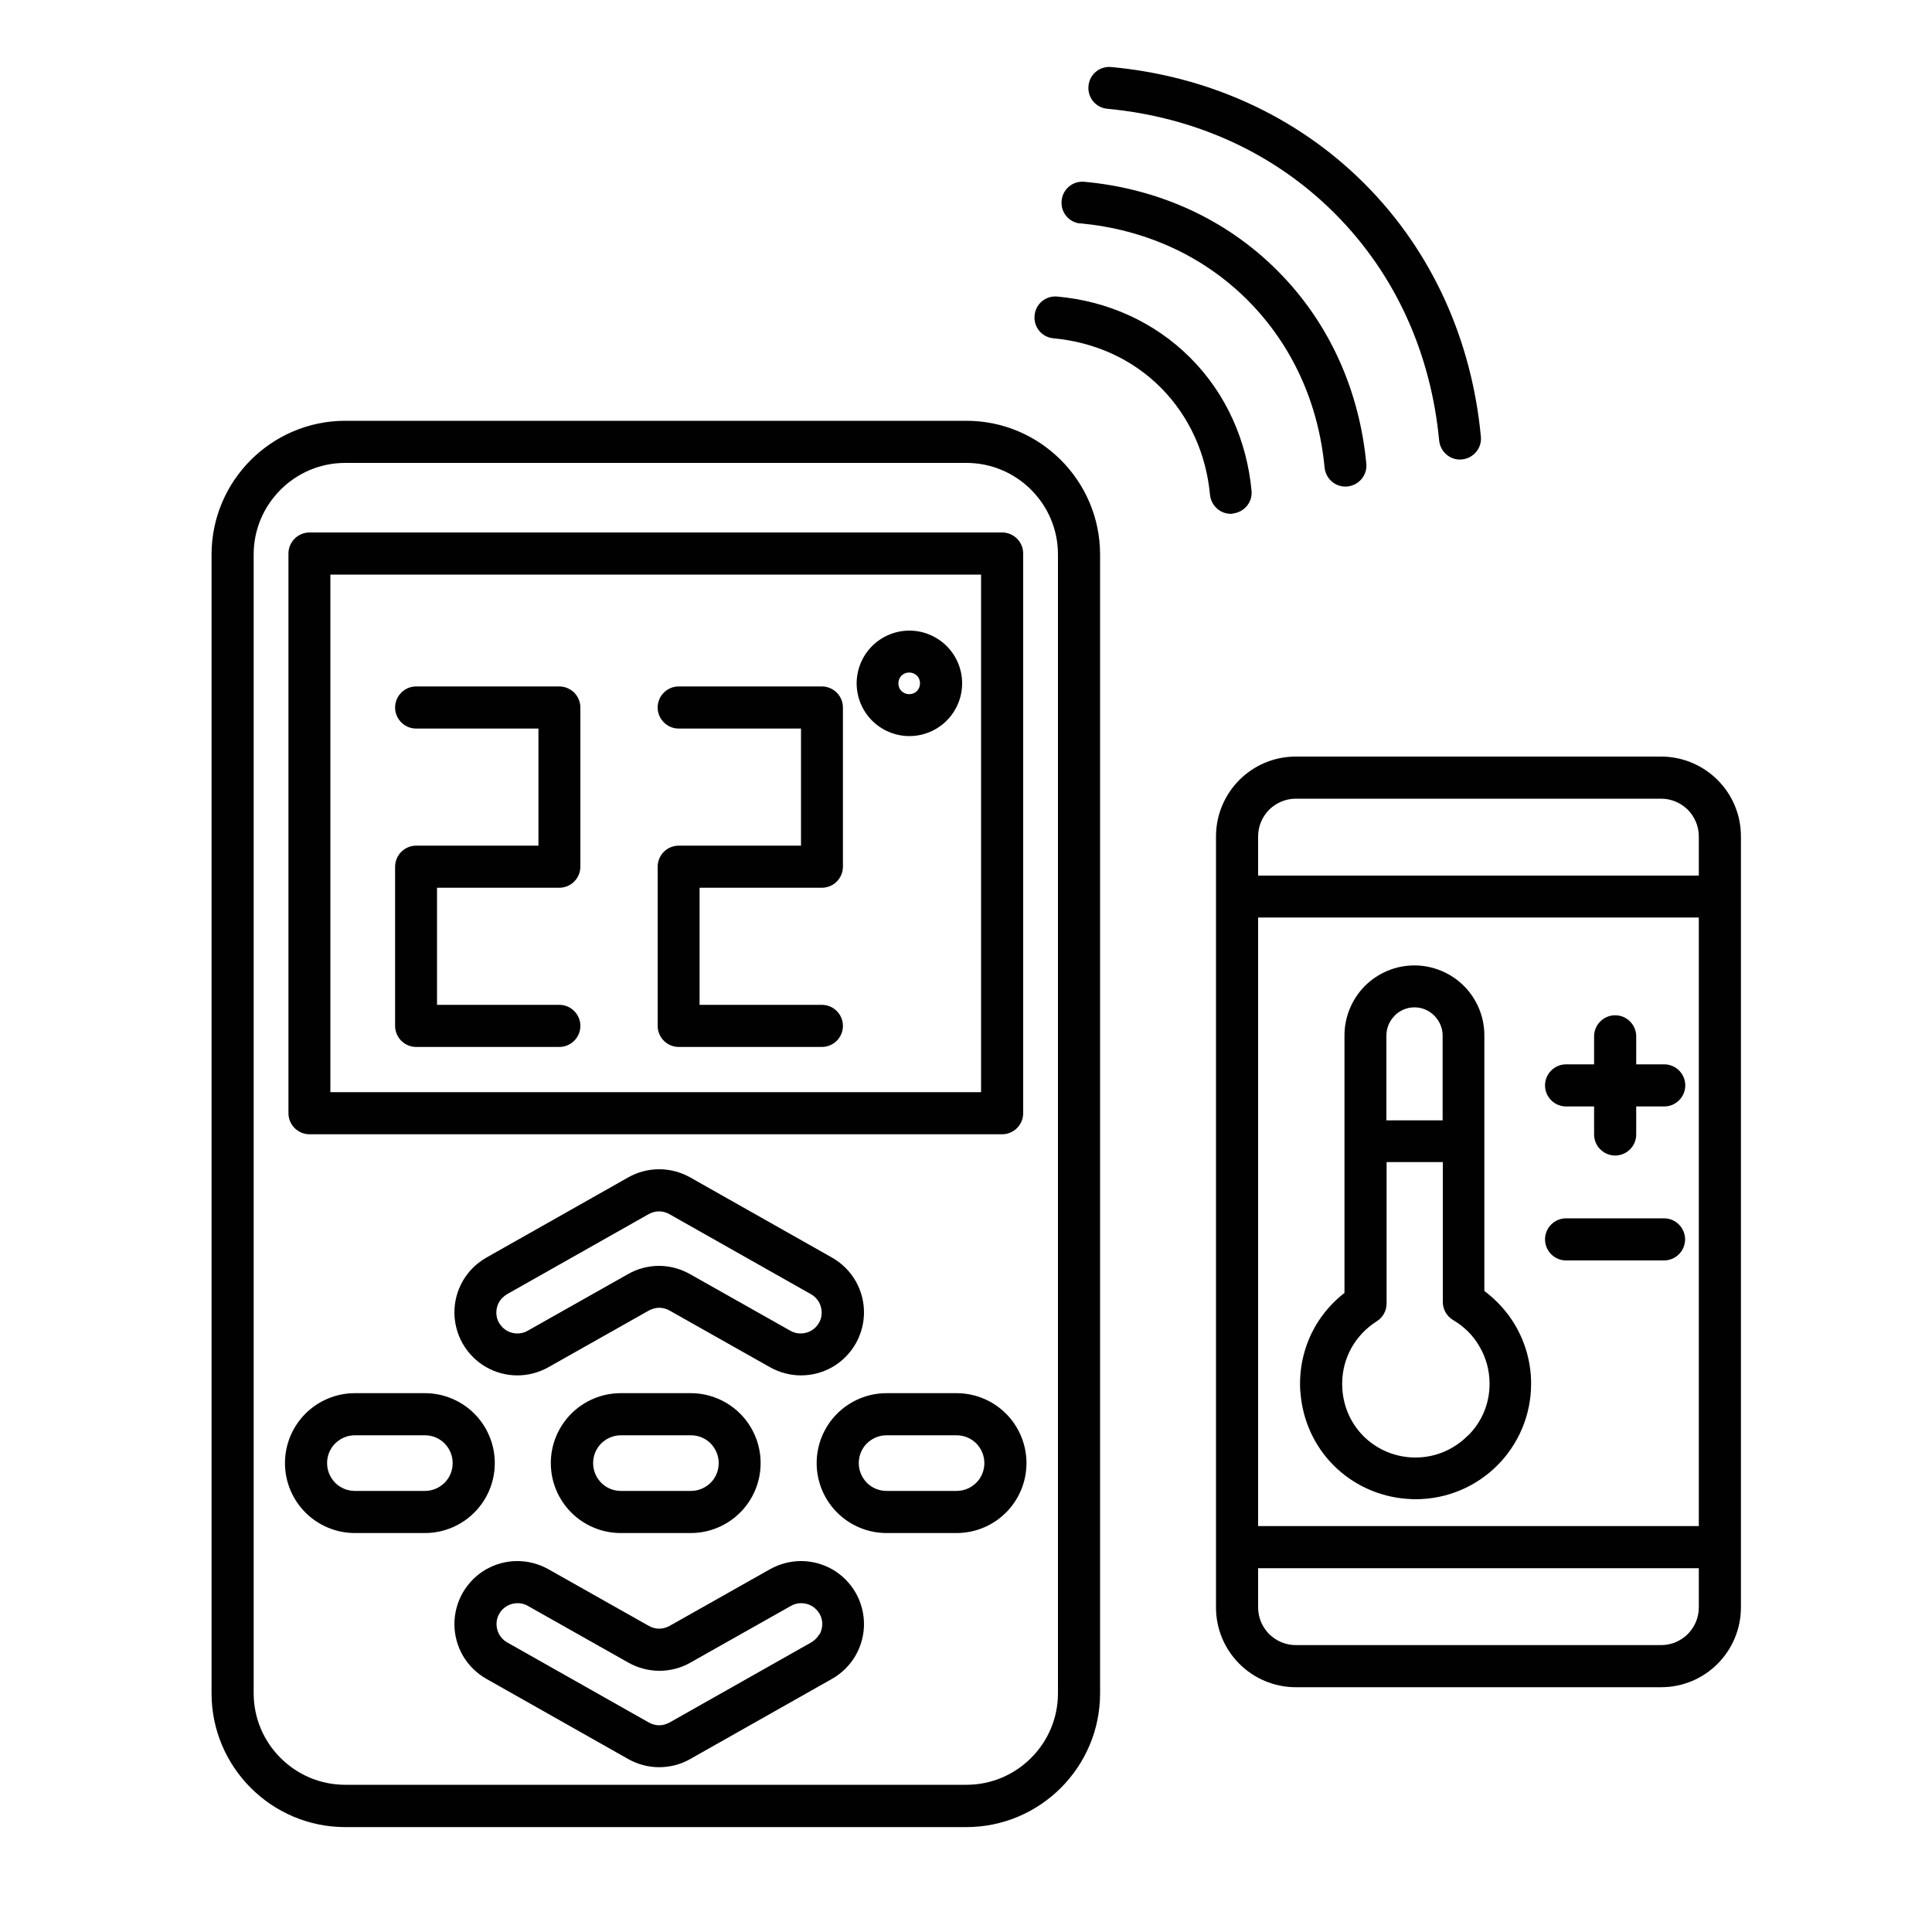
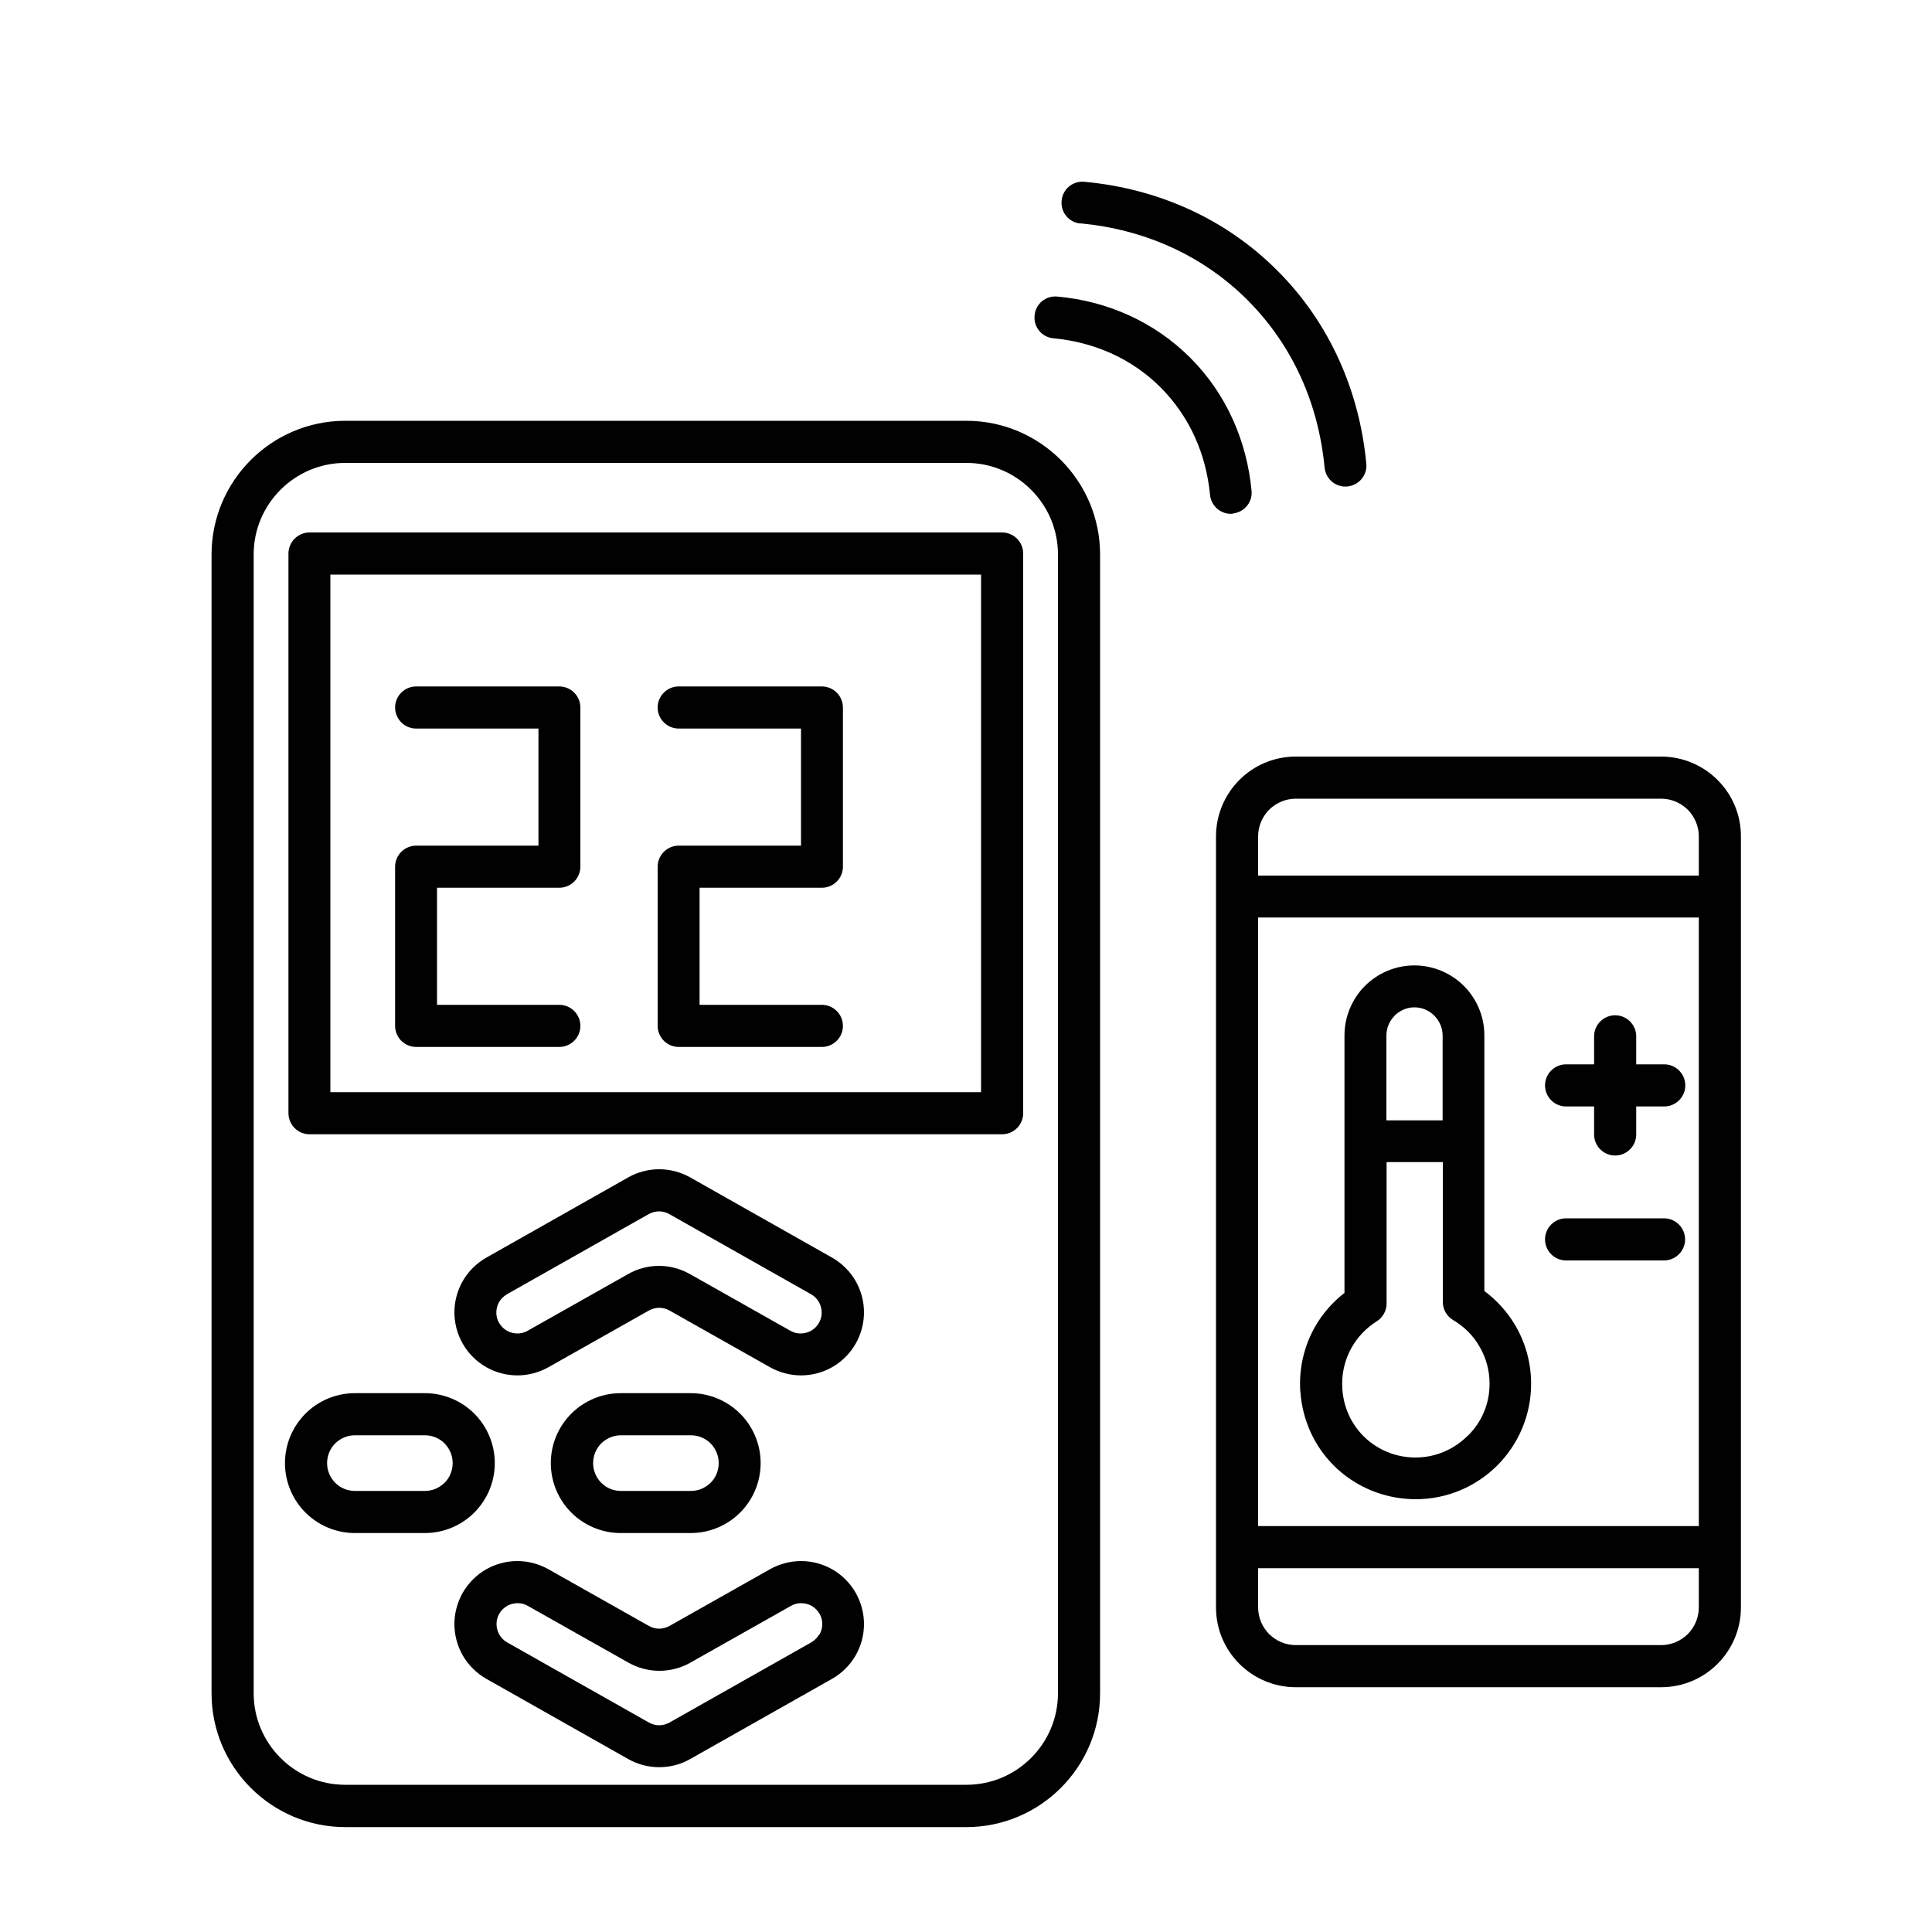
<svg xmlns="http://www.w3.org/2000/svg" id="Calque_1" viewBox="0 0 100 100">
  <path d="m50.02,21.78H17.87c-1.91,0-3.64.78-4.89,2.03-1.25,1.25-2.03,2.98-2.03,4.89v58.95c0,1.91.78,3.64,2.03,4.89,1.25,1.25,2.98,2.03,4.89,2.03h32.15c1.91,0,3.64-.78,4.89-2.03,1.25-1.25,2.03-2.98,2.03-4.89V28.7c0-1.91-.78-3.64-2.03-4.89-1.25-1.25-2.98-2.03-4.89-2.03Zm4.74,65.86c0,1.31-.53,2.49-1.39,3.35-.86.86-2.04,1.39-3.35,1.39H17.87c-1.31,0-2.49-.53-3.35-1.39-.86-.86-1.39-2.04-1.39-3.35V28.7c0-1.31.53-2.49,1.39-3.35.86-.86,2.04-1.39,3.35-1.39h32.15c1.31,0,2.49.53,3.35,1.39.86.86,1.39,2.04,1.39,3.35v58.95Z" style="fill:#010101;" />
  <path d="m16.02,58.71h35.85c.29,0,.57-.12.77-.32s.32-.48.32-.77v-28.97c0-.29-.12-.57-.32-.77s-.48-.32-.77-.32H16.02c-.29,0-.57.12-.77.32-.2.2-.32.48-.32.77v28.97c0,.29.12.57.32.77.2.2.48.32.77.32Zm1.09-28.97h33.67v26.79H17.1v-26.79Z" style="fill:#010101;" />
  <path d="m28.95,35.53h-7.41c-.6,0-1.09.49-1.09,1.09s.49,1.09,1.09,1.09h6.33v6.06h-6.33c-.29,0-.57.12-.77.32s-.32.48-.32.77v8.24c0,.29.12.57.32.77s.48.32.77.32h7.41c.6,0,1.09-.49,1.09-1.09s-.49-1.09-1.09-1.09h-6.33v-6.06h6.33c.29,0,.57-.12.77-.32.2-.2.32-.48.32-.77v-8.24c0-.29-.12-.57-.32-.77-.2-.2-.48-.32-.77-.32Z" style="fill:#010101;" />
  <path d="m42.54,35.53h-7.41c-.6,0-1.09.49-1.09,1.09s.49,1.09,1.09,1.09h6.33v6.06h-6.33c-.29,0-.57.12-.77.32-.2.2-.32.48-.32.77v8.24c0,.29.12.57.32.77.2.2.48.32.77.32h7.41c.6,0,1.09-.49,1.09-1.09s-.49-1.09-1.09-1.09h-6.33v-6.06h6.33c.29,0,.57-.12.77-.32.2-.2.32-.48.32-.77v-8.24c0-.29-.12-.57-.32-.77-.2-.2-.48-.32-.77-.32Z" style="fill:#010101;" />
-   <path d="m49,33.44c-.49-.49-1.18-.8-1.93-.8-.75,0-1.44.31-1.93.8-.49.49-.8,1.18-.8,1.93,0,.75.31,1.44.8,1.93.49.49,1.18.8,1.93.8.75,0,1.44-.31,1.93-.8.49-.49.8-1.18.8-1.93,0-.75-.31-1.44-.8-1.93Zm-1.54,2.33c-.1.1-.24.16-.4.16-.16,0-.29-.06-.4-.16-.1-.1-.16-.24-.16-.4,0-.16.06-.29.16-.4.1-.1.24-.16.4-.16.16,0,.29.06.4.16.1.1.16.24.16.4,0,.16-.06.29-.16.4Z" style="fill:#010101;" />
  <path d="m39.86,70.77c.5.28,1.06.42,1.6.42.57,0,1.13-.15,1.62-.43.49-.28.92-.7,1.22-1.23,0,0,0,0,0,0,.28-.5.42-1.06.42-1.6,0-.57-.15-1.13-.43-1.62-.28-.49-.7-.92-1.23-1.22h0s-7.34-4.15-7.34-4.15c-.5-.28-1.05-.42-1.6-.42-.55,0-1.11.14-1.6.42l-7.34,4.15c-.53.3-.95.73-1.23,1.22-.28.49-.43,1.05-.43,1.62,0,.54.14,1.1.42,1.6,0,0,0,0,0,0,.3.53.73.95,1.22,1.23.49.28,1.05.43,1.62.43.54,0,1.1-.14,1.6-.42l5.21-2.94c.17-.09.35-.14.53-.14.18,0,.37.05.53.14l5.21,2.94h0Zm-5.74-5.25c-.55,0-1.11.14-1.6.42h0s-5.21,2.94-5.21,2.94c-.17.1-.35.14-.53.14-.19,0-.38-.05-.54-.14-.16-.09-.3-.23-.41-.41,0,0,0,0,0,0-.1-.17-.14-.35-.14-.53,0-.19.05-.38.14-.54.09-.16.23-.3.41-.41l7.34-4.15c.17-.09.35-.14.53-.14.18,0,.37.05.53.14l7.34,4.15h0c.18.1.31.24.41.41.09.16.14.35.14.54,0,.18-.04.36-.14.53,0,0,0,0,0,0h0c-.1.18-.24.31-.41.41-.16.09-.35.14-.54.14-.18,0-.36-.04-.53-.14l-5.21-2.94c-.5-.28-1.05-.42-1.6-.42Z" style="fill:#010101;" />
  <path d="m44.3,82.46c-.3-.53-.73-.95-1.22-1.23-.49-.28-1.05-.43-1.62-.43-.54,0-1.1.14-1.6.42l-5.21,2.94c-.17.09-.35.14-.53.14-.18,0-.37-.05-.53-.14l-5.21-2.94c-.5-.28-1.06-.42-1.6-.42-.57,0-1.13.15-1.62.43-.49.28-.92.7-1.22,1.23-.28.5-.42,1.06-.42,1.6,0,.57.15,1.13.43,1.62.28.49.7.92,1.23,1.22l7.34,4.15c.5.28,1.05.42,1.6.42.55,0,1.11-.14,1.6-.42l7.34-4.15h0c.53-.3.95-.73,1.23-1.22.28-.49.43-1.05.43-1.62,0-.54-.14-1.1-.42-1.6h0Zm-1.9,2.14c-.09.16-.23.3-.41.41h0s-7.34,4.15-7.34,4.15c-.17.09-.35.14-.53.14-.18,0-.37-.05-.53-.14l-7.34-4.15c-.18-.1-.31-.24-.41-.41-.09-.16-.14-.35-.14-.54,0-.18.04-.36.14-.53.1-.18.24-.31.41-.41.16-.09.35-.14.54-.14.18,0,.36.04.53.14l5.21,2.94c.5.28,1.05.42,1.6.42.55,0,1.11-.14,1.6-.42l5.21-2.94c.17-.1.35-.14.53-.14.19,0,.38.05.54.14.16.09.3.23.41.41h0c.1.17.14.35.14.53,0,.19-.05.38-.14.54Z" style="fill:#010101;" />
  <path d="m25.61,75.73c0-1-.41-1.91-1.06-2.56-.65-.65-1.56-1.06-2.56-1.06h-3.62c-1,0-1.91.41-2.56,1.06-.65.65-1.06,1.56-1.06,2.56,0,1,.41,1.91,1.06,2.56.65.65,1.56,1.06,2.56,1.06h3.62c1,0,1.91-.41,2.56-1.06.65-.65,1.06-1.56,1.06-2.56Zm-2.6,1.02c-.27.26-.62.42-1.02.42h-3.62c-.4,0-.76-.16-1.02-.42-.26-.27-.42-.62-.42-1.02,0-.4.16-.76.42-1.02.27-.26.62-.42,1.02-.42h3.62c.4,0,.76.16,1.02.42.26.27.42.62.42,1.02,0,.4-.16.76-.42,1.02Z" style="fill:#010101;" />
  <path d="m32.13,72.11c-1,0-1.91.41-2.56,1.06-.65.65-1.06,1.56-1.06,2.56,0,1,.41,1.91,1.06,2.56.65.65,1.56,1.06,2.56,1.06h3.62c1,0,1.91-.41,2.56-1.06.65-.65,1.06-1.56,1.06-2.56,0-1-.41-1.91-1.06-2.56-.65-.65-1.56-1.06-2.56-1.06h-3.62Zm5.07,3.62c0,.4-.16.76-.42,1.02-.27.26-.62.42-1.02.42h-3.62c-.4,0-.76-.16-1.02-.42-.26-.27-.42-.62-.42-1.02,0-.4.16-.76.42-1.02.27-.26.62-.42,1.02-.42h3.62c.4,0,.76.16,1.02.42.26.27.42.62.42,1.02Z" style="fill:#010101;" />
-   <path d="m49.51,72.11h-3.62c-1,0-1.91.41-2.56,1.06-.65.65-1.06,1.56-1.06,2.56,0,1,.41,1.91,1.06,2.56.65.65,1.56,1.06,2.56,1.06h3.62c1,0,1.91-.41,2.56-1.06.65-.65,1.06-1.56,1.06-2.56,0-1-.41-1.91-1.06-2.56-.65-.65-1.56-1.06-2.56-1.06Zm1.02,4.64c-.27.26-.62.42-1.02.42h-3.62c-.4,0-.76-.16-1.02-.42-.26-.27-.42-.62-.42-1.02,0-.4.16-.76.42-1.02.27-.26.62-.42,1.02-.42h3.62c.4,0,.76.16,1.02.42.26.27.42.62.42,1.02,0,.4-.16.76-.42,1.02Z" style="fill:#010101;" />
-   <path d="m57.32,5.63c4.43.42,8.56,2.21,11.76,5.41,3.2,3.2,4.99,7.33,5.41,11.76.06.6.59,1.04,1.18.98.6-.06,1.04-.59.98-1.18-.46-4.88-2.45-9.52-6.03-13.1-3.58-3.58-8.22-5.58-13.1-6.03-.6-.06-1.13.38-1.18.98-.06.6.38,1.13.98,1.18Z" style="fill:#010101;" />
  <path d="m55.92,11.56c3.27.31,6.3,1.62,8.66,3.98,2.35,2.36,3.67,5.39,3.98,8.66.06.6.59,1.04,1.18.98.6-.06,1.04-.59.98-1.18-.35-3.72-1.87-7.26-4.6-9.99-2.73-2.74-6.27-4.26-9.99-4.6-.6-.06-1.13.38-1.18.98-.06.6.38,1.13.98,1.18Z" style="fill:#010101;" />
  <path d="m63.8,26.58c.6-.06,1.04-.59.98-1.18-.24-2.55-1.29-5-3.17-6.88-1.89-1.89-4.33-2.94-6.88-3.17-.6-.06-1.13.38-1.18.98-.06.6.38,1.13.98,1.18,2.1.2,4.04,1.04,5.55,2.55,1.5,1.51,2.35,3.45,2.55,5.55.06.6.59,1.04,1.18.98Z" style="fill:#010101;" />
  <path d="m88.9,40.37c-.74-.74-1.78-1.21-2.92-1.21h-18.91c-1.14,0-2.17.46-2.92,1.21-.74.74-1.21,1.78-1.21,2.92v39.91c0,1.14.46,2.17,1.21,2.92.74.74,1.78,1.21,2.92,1.21h18.91c1.14,0,2.17-.46,2.92-1.21.74-.74,1.21-1.78,1.21-2.92v-39.91c0-1.14-.46-2.17-1.21-2.92Zm-23.78,7.12h22.81v31.5h-22.81v-31.5Zm.57-5.58c.36-.35.84-.57,1.38-.57h18.91c.54,0,1.02.22,1.38.57.35.36.57.84.57,1.38v2.03h-22.81v-2.03c0-.54.22-1.02.57-1.38Zm21.67,42.67c-.36.35-.84.57-1.38.57h-18.91c-.54,0-1.02-.22-1.38-.57-.35-.36-.57-.84-.57-1.38v-2.03h22.81v2.03c0,.54-.22,1.02-.57,1.38Z" style="fill:#010101;" />
  <path d="m76.83,66.83v-13.24c0-1-.41-1.91-1.06-2.56-.65-.65-1.57-1.06-2.56-1.06-1,0-1.91.41-2.56,1.06-.65.65-1.06,1.57-1.06,2.56v13.33c-.62.48-1.14,1.08-1.53,1.76-.49.87-.77,1.88-.77,2.94,0,.15,0,.29.02.44.11,1.48.74,2.81,1.72,3.79.98.98,2.31,1.62,3.79,1.73.15.01.3.02.45.02,1.65,0,3.15-.67,4.23-1.75,1.08-1.08,1.75-2.58,1.75-4.23,0-1.1-.3-2.13-.82-3.02-.41-.7-.96-1.3-1.6-1.78Zm-4.65-14.26c.27-.26.62-.43,1.03-.43.4,0,.76.16,1.03.43.26.27.43.62.43,1.03v4.39h-2.91v-4.39c0-.4.16-.76.43-1.03Zm3.78,21.75c-.69.69-1.64,1.12-2.69,1.12-.1,0-.19,0-.29-.01-.95-.07-1.79-.48-2.41-1.1-.62-.62-1.02-1.46-1.09-2.42,0-.1-.01-.19-.01-.29,0-.68.18-1.32.49-1.87.31-.55.76-1.02,1.3-1.36.32-.2.51-.55.51-.92v-7.32h2.91v7.24c0,.38.2.74.54.94.56.33,1.04.8,1.36,1.37.33.56.52,1.22.52,1.92,0,1.06-.42,2-1.12,2.69Z" style="fill:#010101;" />
  <path d="m81.06,57.27h1.45v1.45c0,.6.49,1.09,1.09,1.09s1.09-.49,1.09-1.09v-1.45h1.45c.6,0,1.09-.49,1.09-1.09s-.49-1.09-1.09-1.09h-1.45v-1.45c0-.6-.49-1.09-1.09-1.09s-1.09.49-1.09,1.09v1.45h-1.45c-.6,0-1.09.49-1.09,1.09s.49,1.09,1.09,1.09Z" style="fill:#010101;" />
  <path d="m86.13,63.06h-5.07c-.6,0-1.09.49-1.09,1.09s.49,1.09,1.09,1.09h5.07c.6,0,1.09-.49,1.09-1.09s-.49-1.09-1.09-1.09Z" style="fill:#010101;" />
</svg>